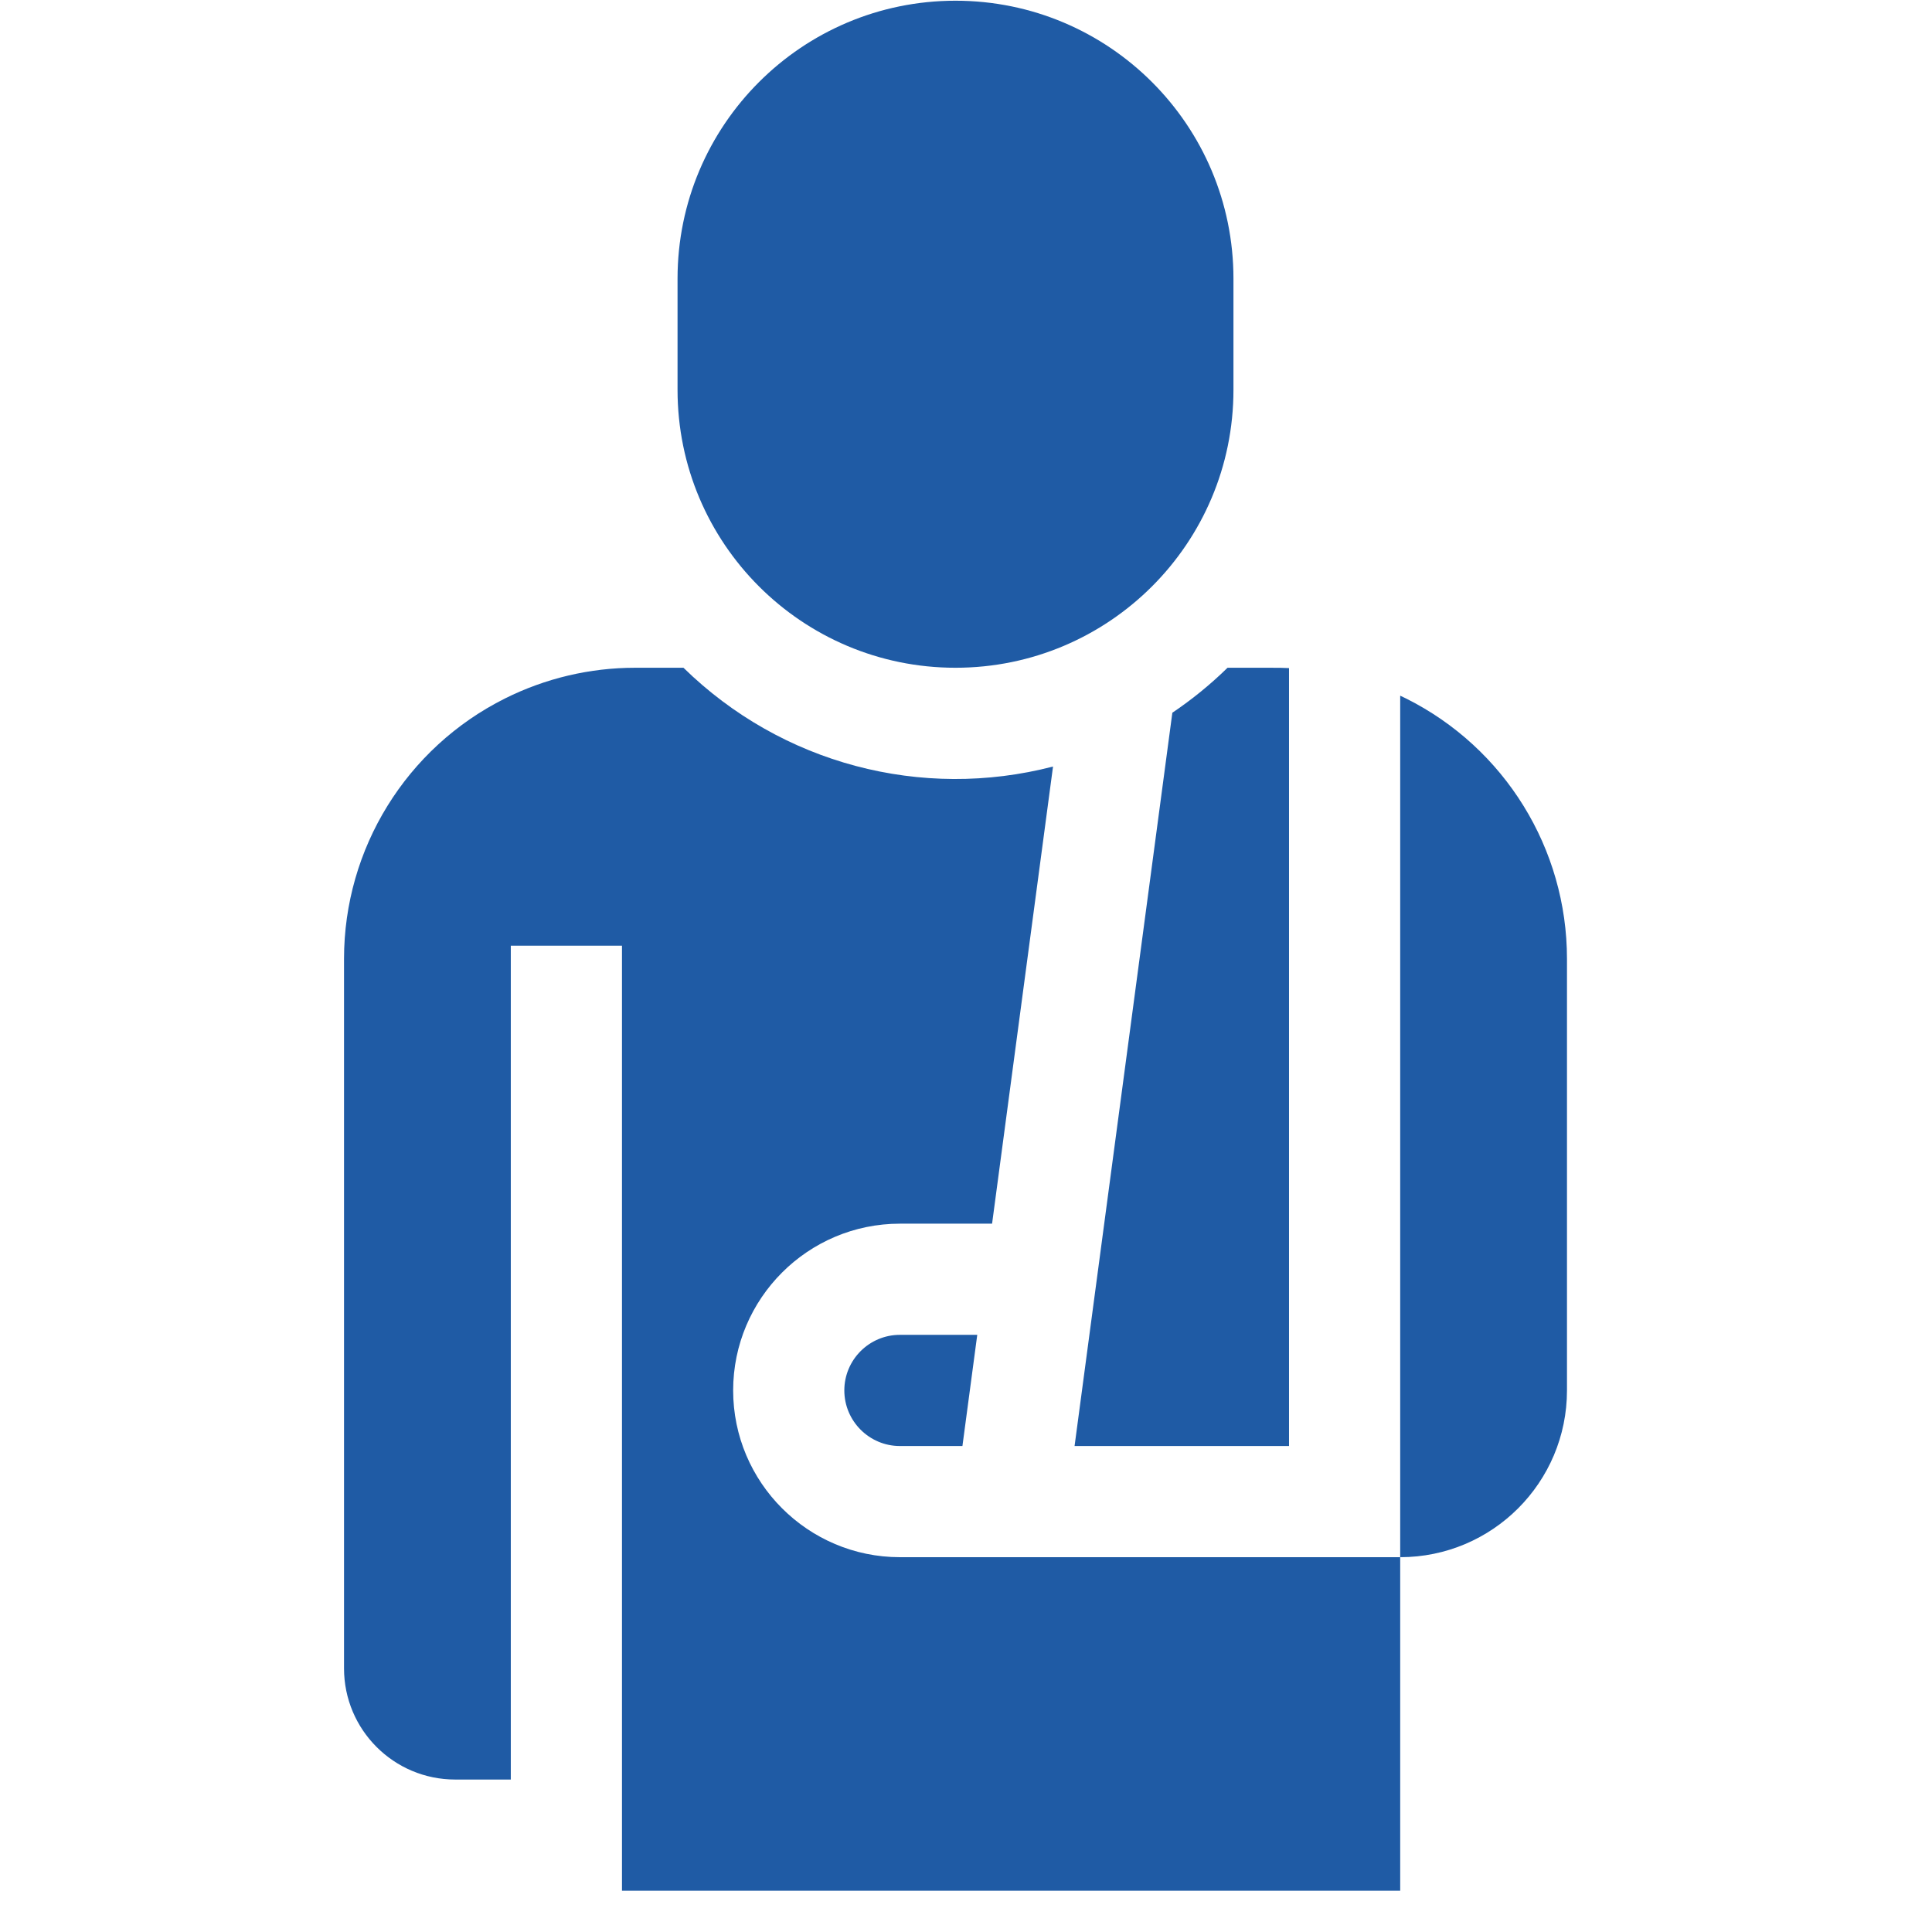
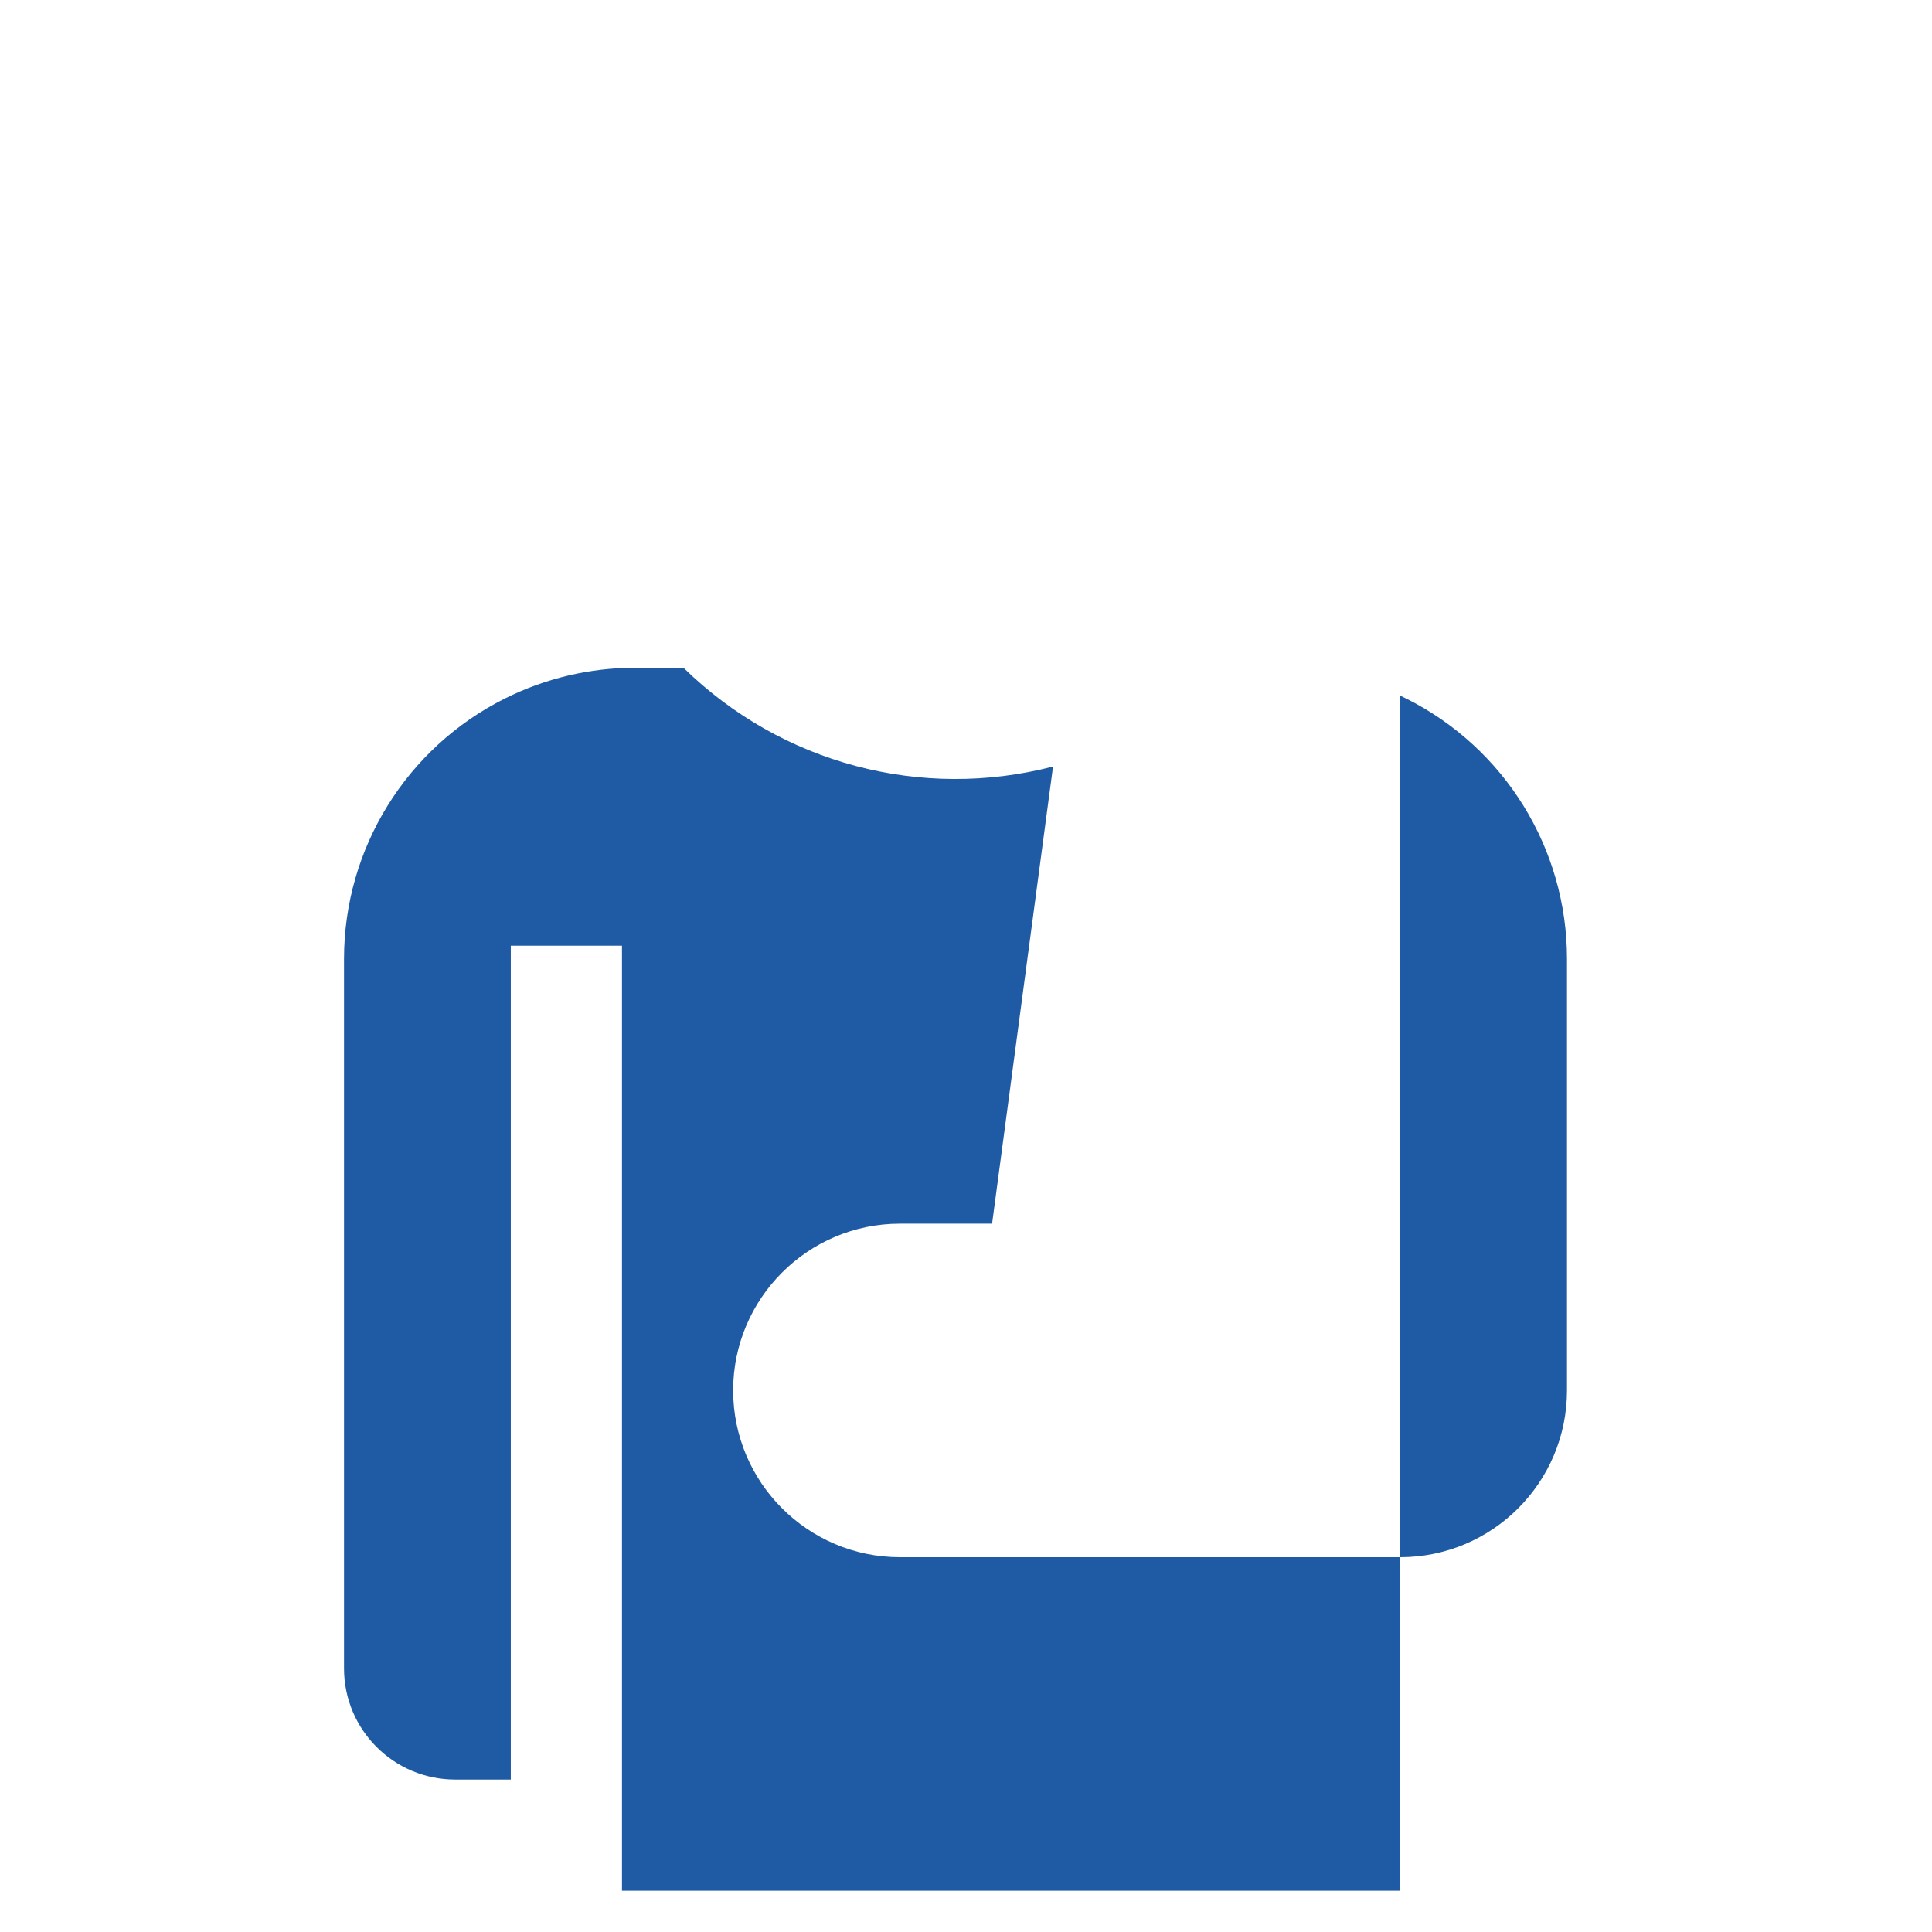
<svg xmlns="http://www.w3.org/2000/svg" width="46" height="46" viewBox="0 0 46 46" fill="none">
  <g clip-path="url(#clip0_398_1617)">
-     <path d="M27.913 16.97C27.788 17.905 25.694 33.616 25.585 34.429H30.691C30.691 33.459 30.691 16.56 30.691 15.907C30.395 15.894 30.372 15.902 29.227 15.899C28.823 16.295 28.383 16.653 27.913 16.97Z" fill="#1F5BA5" />
    <path d="M33.478 16.631C33.432 16.608 33.385 16.586 33.338 16.564V37.076C35.531 37.076 37.309 35.298 37.309 33.105V22.83C37.309 20.205 35.826 17.805 33.478 16.631Z" fill="#1F5BA5" />
-     <path d="M20.103 33.105C20.103 33.835 20.697 34.429 21.426 34.429H22.915L23.268 31.782H21.426C20.697 31.782 20.103 32.375 20.103 33.105Z" fill="#1F5BA5" />
    <path d="M21.427 37.076C19.237 37.076 17.456 35.295 17.456 33.105C17.456 30.916 19.237 29.135 21.427 29.135H23.621L25.072 18.251C21.945 19.062 18.612 18.189 16.273 15.899H15.121C14.045 15.899 12.984 16.15 12.022 16.631H12.022C9.674 17.805 8.191 20.205 8.191 22.829V39.723C8.191 41.185 9.376 42.37 10.838 42.37H12.162C12.162 40.193 12.162 24.802 12.162 22.517H14.809V45.017H33.338V37.076C29.397 37.076 24.836 37.076 21.427 37.076Z" fill="#1F5BA5" />
-     <path d="M22.75 15.899C26.405 15.899 29.368 12.937 29.368 9.282V6.635C29.368 2.98 26.405 0.017 22.75 0.017C19.095 0.017 16.132 2.98 16.132 6.635V9.282C16.132 12.937 19.095 15.899 22.75 15.899Z" fill="#1F5BA5" />
  </g>
  <defs>
    <clipPath id="clip0_398_1617">
      <rect width="45" height="45" fill="white" transform="translate(0.25 0.017)" />
    </clipPath>
  </defs>
</svg>